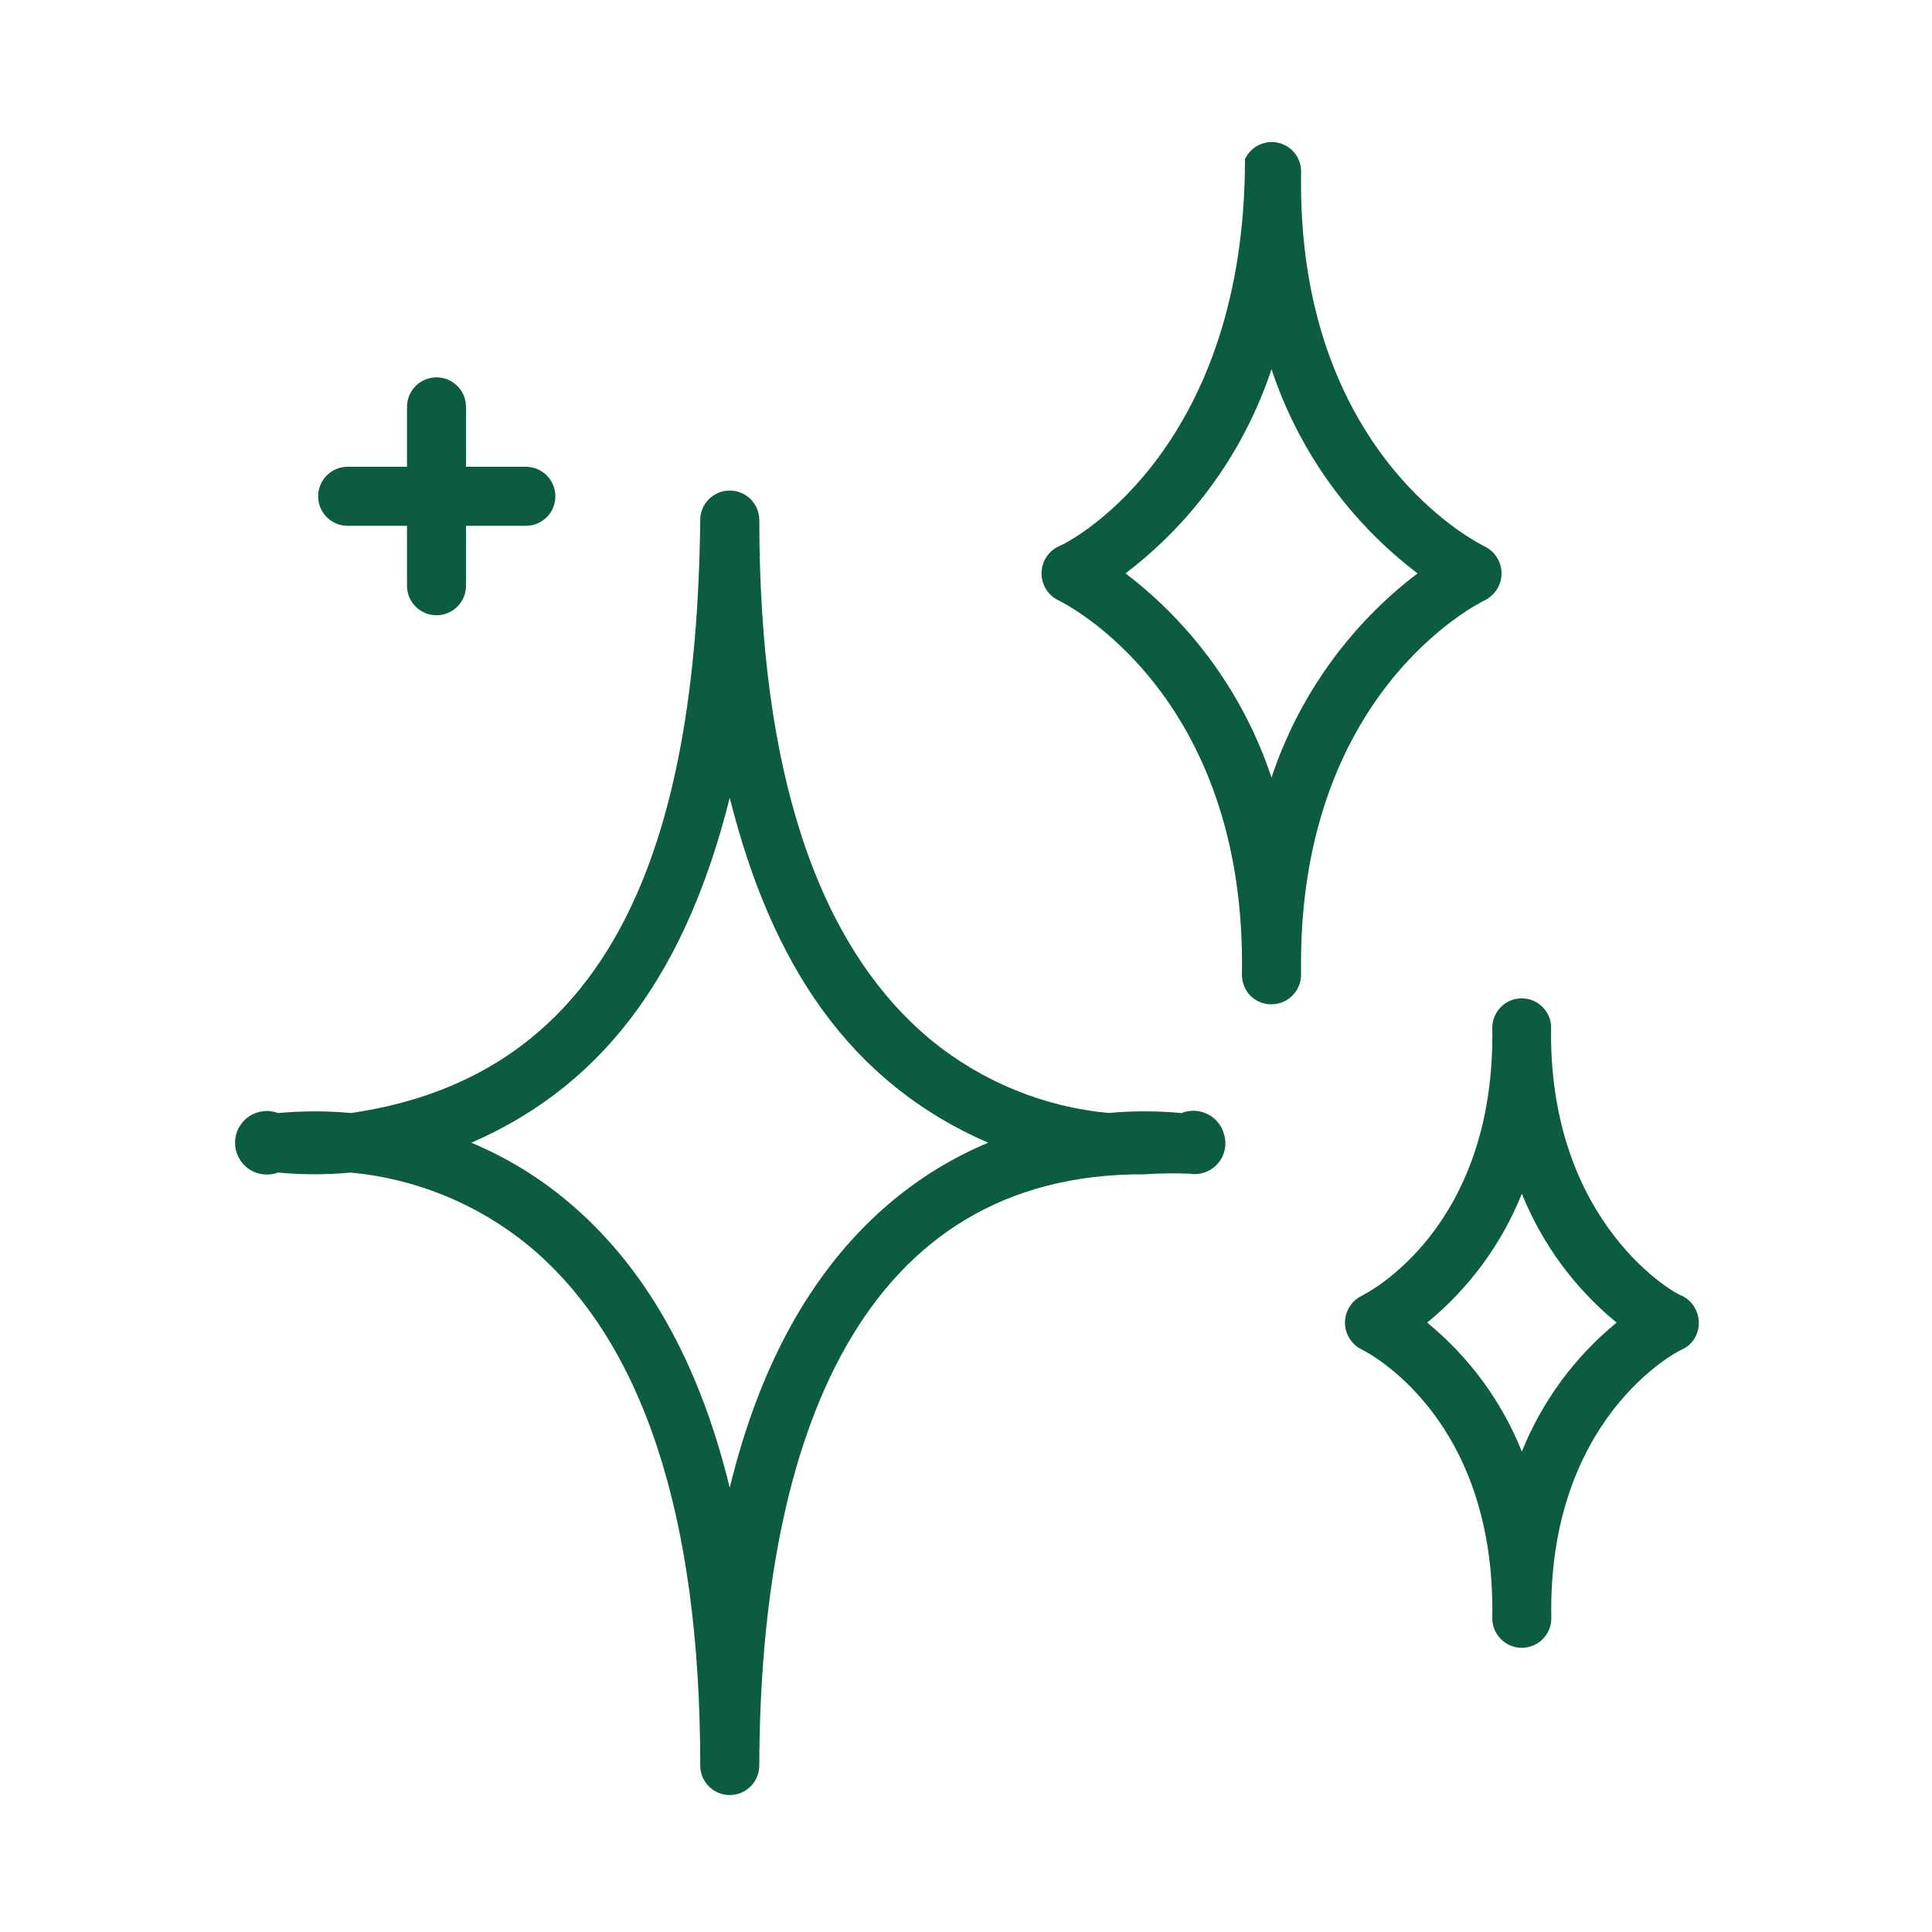
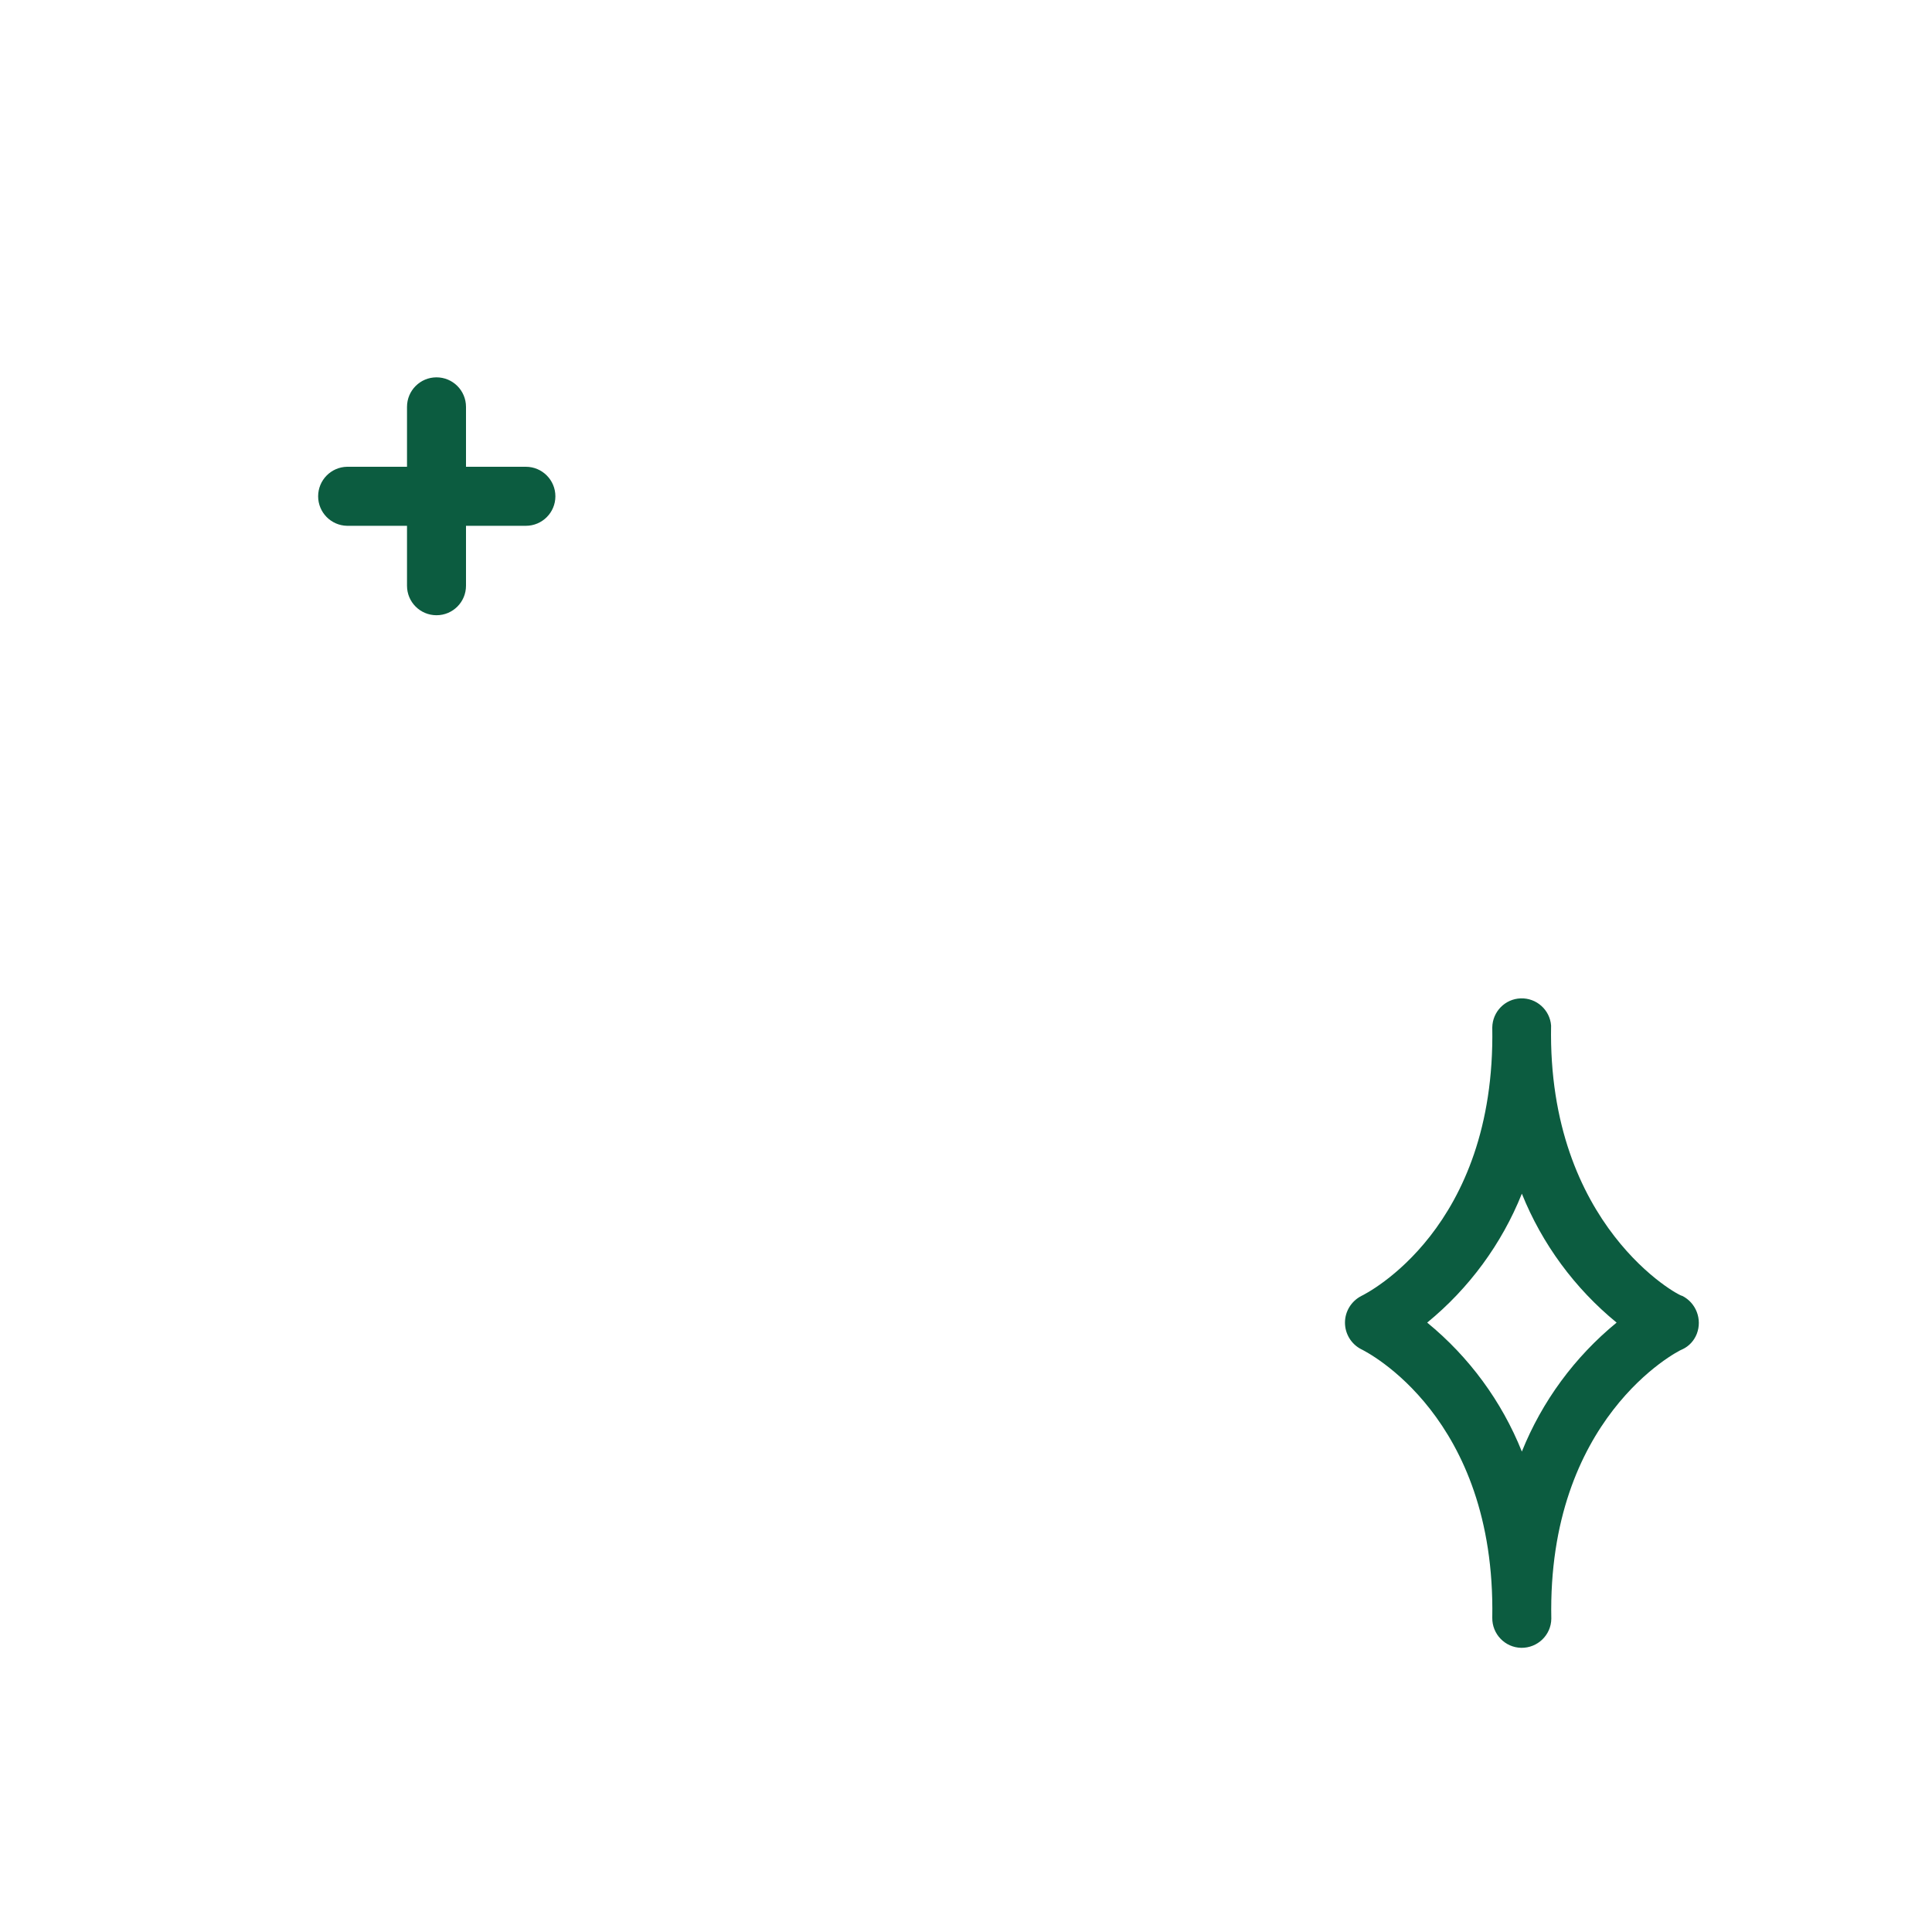
<svg xmlns="http://www.w3.org/2000/svg" width="45" height="45" viewBox="0 0 45 45" fill="none">
-   <path d="M30.305 22.703C30.194 16.175 34.405 14.068 34.592 13.977C34.826 13.857 34.974 13.618 34.974 13.355C34.974 13.093 34.826 12.853 34.594 12.734C34.413 12.648 30.194 10.543 30.305 4.008C30.312 3.683 30.091 3.4 29.774 3.326C29.458 3.254 29.135 3.412 28.998 3.706C28.998 10.309 25.137 12.533 24.639 12.735C24.405 12.853 24.259 13.094 24.259 13.355C24.259 13.618 24.405 13.857 24.639 13.976C24.819 14.062 29.039 16.167 28.927 22.703C28.927 22.891 29.001 23.071 29.135 23.203C29.336 23.392 29.63 23.446 29.884 23.337C30.139 23.227 30.303 22.98 30.305 22.703L30.305 22.703ZM26.215 13.355C27.801 12.15 28.987 10.491 29.616 8.6C30.244 10.491 31.429 12.15 33.018 13.355C31.43 14.561 30.245 16.22 29.616 18.111C28.987 16.22 27.801 14.562 26.215 13.355Z" fill="#0C5C40" />
  <path d="M39.522 31.067C39.651 30.73 39.507 30.349 39.185 30.184C39.13 30.206 36.04 28.558 36.128 23.887C36.1 23.521 35.787 23.242 35.421 23.254C35.055 23.266 34.763 23.565 34.758 23.933C34.839 28.612 31.839 30.122 31.707 30.186C31.475 30.306 31.327 30.545 31.327 30.806C31.327 31.068 31.473 31.308 31.707 31.427C31.834 31.489 34.839 33 34.758 37.68V37.681C34.753 38.061 35.055 38.374 35.433 38.381C35.813 38.386 36.128 38.084 36.133 37.704C36.04 33.049 39.053 31.477 39.187 31.427H39.189C39.342 31.355 39.46 31.226 39.522 31.067L39.522 31.067ZM35.447 33.81C34.978 32.638 34.218 31.605 33.242 30.806C34.218 30.007 34.978 28.974 35.447 27.803C35.918 28.974 36.678 30.007 37.654 30.806C36.678 31.605 35.918 32.638 35.447 33.81Z" fill="#0C5C40" />
-   <path d="M28.516 26.442C28.468 26.233 28.329 26.054 28.136 25.954C27.945 25.856 27.718 25.844 27.519 25.925C26.954 25.873 26.383 25.872 25.817 25.923C24.303 25.781 22.866 25.189 21.689 24.227C19.032 22.029 17.686 17.953 17.686 12.113H17.685C17.685 11.733 17.377 11.426 16.997 11.426C16.617 11.426 16.31 11.733 16.31 12.113C16.225 19.684 14.266 25.038 8.175 25.925V25.924C7.611 25.872 7.042 25.874 6.477 25.925C6.25 25.839 5.995 25.87 5.794 26.008C5.595 26.145 5.475 26.372 5.475 26.616C5.475 26.858 5.593 27.087 5.793 27.225C5.992 27.364 6.248 27.395 6.475 27.311C7.039 27.364 7.606 27.364 8.17 27.311C9.687 27.453 11.128 28.044 12.307 29.009C14.964 31.207 16.31 35.282 16.31 41.122C16.31 41.502 16.617 41.81 16.997 41.81C17.377 41.81 17.685 41.502 17.685 41.122C17.71 33.44 20.082 27.319 26.657 27.352H26.658C27.009 27.328 27.361 27.323 27.712 27.338C27.953 27.376 28.195 27.29 28.358 27.109C28.521 26.929 28.58 26.678 28.516 26.442L28.516 26.442ZM20.831 27.933C18.994 29.443 17.715 31.695 16.997 34.653C16.278 31.695 14.998 29.443 13.162 27.933C12.502 27.389 11.767 26.946 10.978 26.616C14.212 25.212 16.024 22.46 16.997 18.582C17.97 22.46 19.781 25.211 23.016 26.616C22.229 26.946 21.493 27.389 20.831 27.933H20.831Z" fill="#0C5C40" />
  <path d="M8.084 12.247H9.48V13.643C9.48 14.023 9.787 14.33 10.167 14.33C10.547 14.33 10.854 14.023 10.854 13.643V12.247H12.25H12.248C12.628 12.247 12.936 11.94 12.936 11.56C12.936 11.18 12.628 10.872 12.248 10.872H10.854V9.477C10.854 9.097 10.547 8.789 10.167 8.789C9.787 8.789 9.48 9.097 9.48 9.477V10.872H8.084C7.709 10.879 7.41 11.185 7.41 11.56C7.41 11.934 7.709 12.24 8.084 12.247Z" fill="#0C5C40" />
</svg>